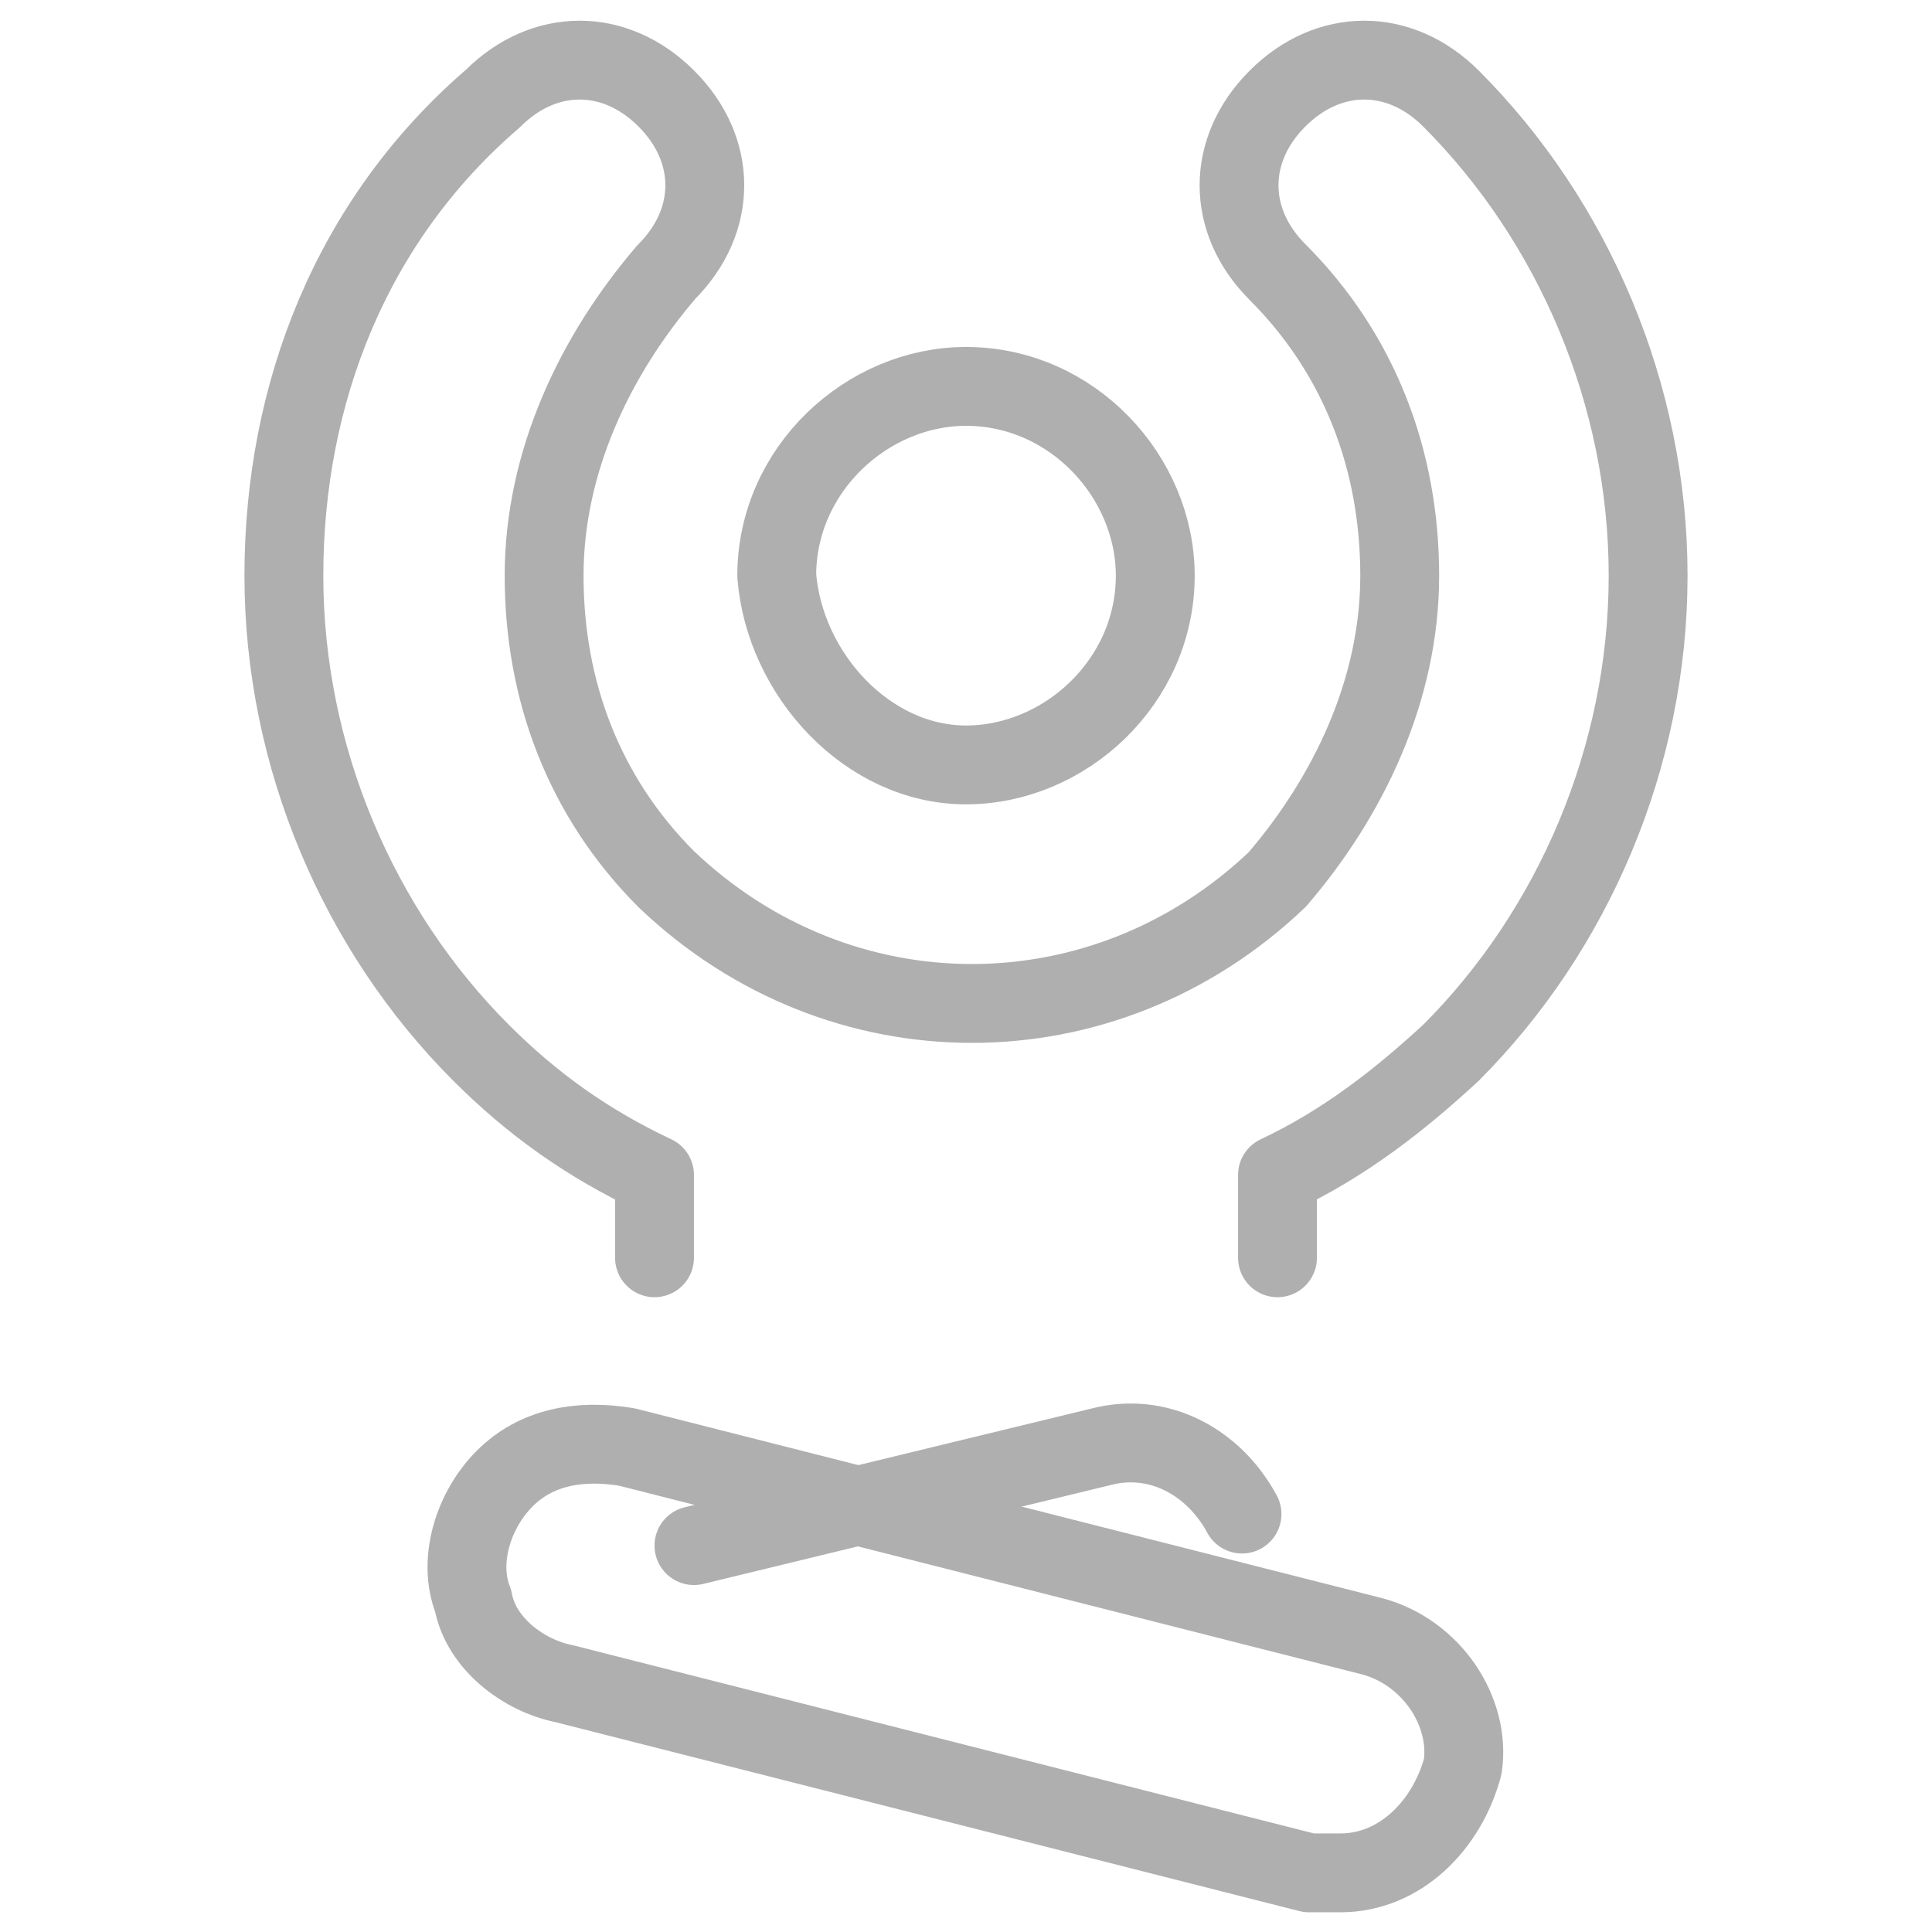
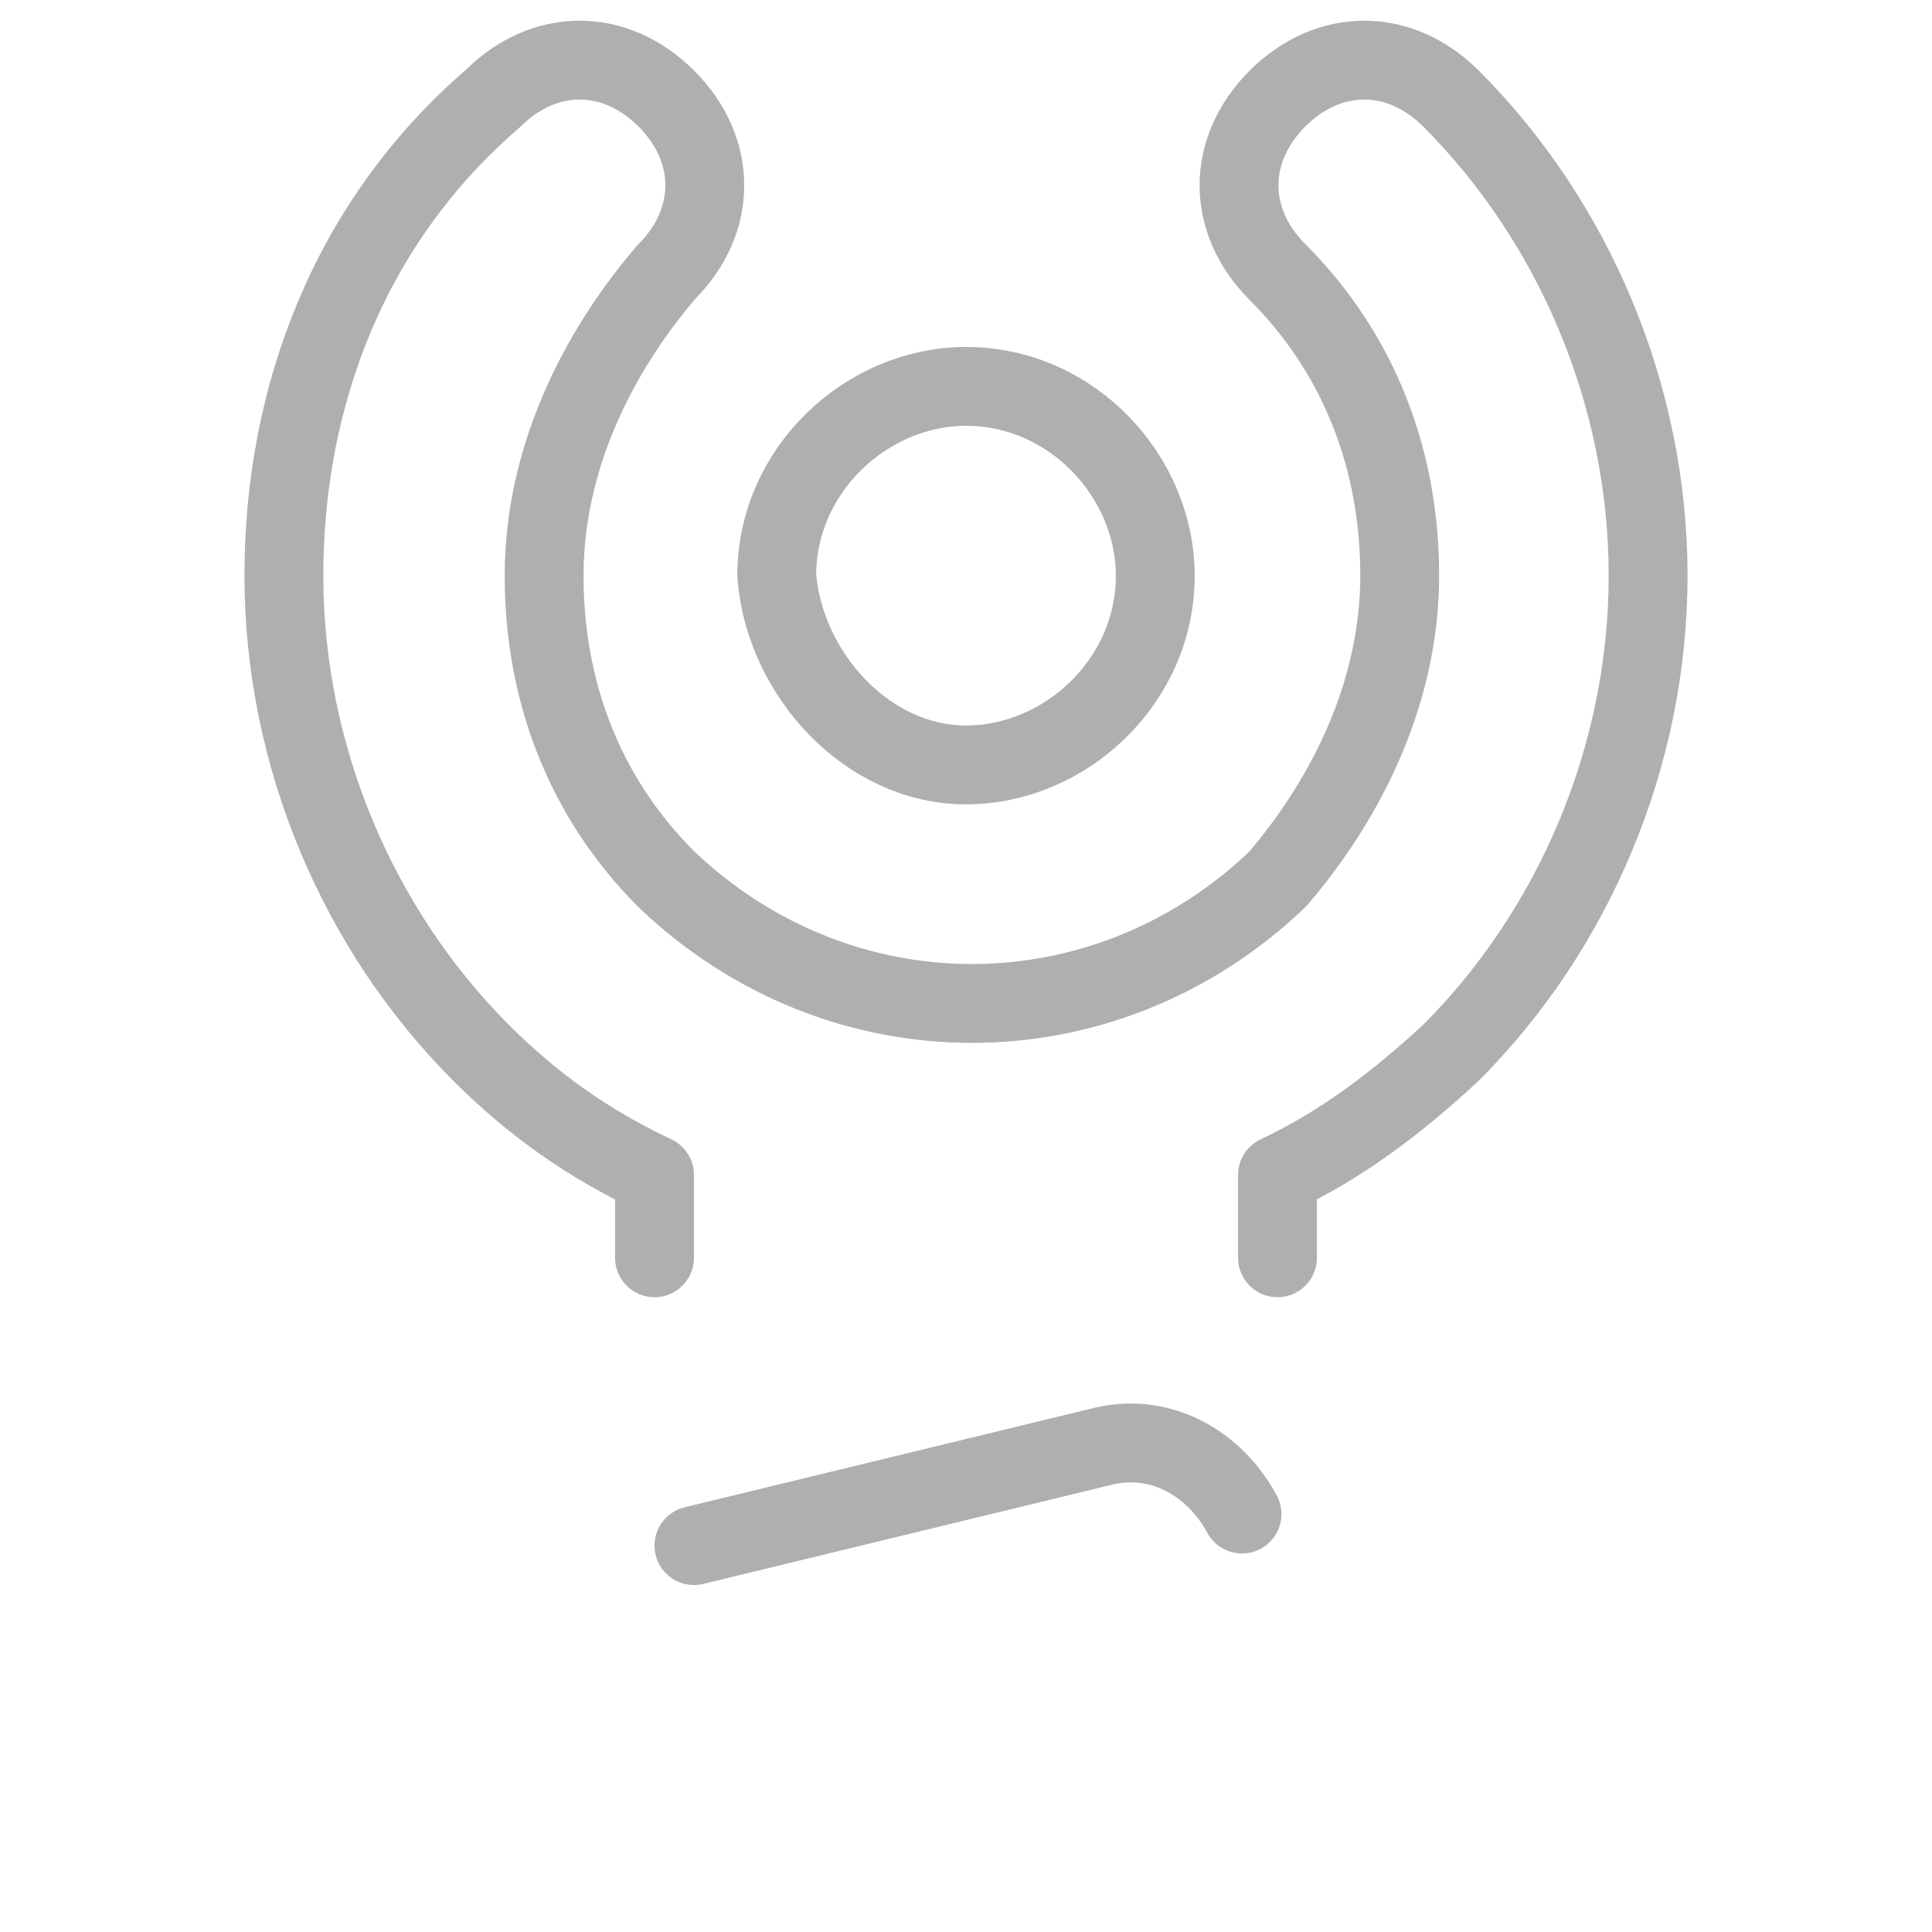
<svg xmlns="http://www.w3.org/2000/svg" version="1.1" id="Warstwa_1" x="0px" y="0px" viewBox="0 0 49 49" style="enable-background:new 0 0 49 49;" xml:space="preserve">
  <style type="text/css">
	.st0{fill:none;stroke:#AFAFAF;stroke-width:2;stroke-linecap:round;stroke-linejoin:round;}
</style>
  <g>
    <path class="st0" d="M24.5,19.4c2.5,0,4.8-2.1,4.8-4.8c0-2.5-2.1-4.8-4.8-4.8c-2.5,0-4.8,2.1-4.8,4.8C19.9,17.1,22,19.4,24.5,19.4z   " />
-     <path class="st0" d="M34,47.5c-0.2,0-0.4,0-0.8,0l-18.9-4.8c-1-0.2-2.1-1-2.3-2.1c-0.4-1,0-2.3,0.8-3.1s1.9-1,3.1-0.8l18.9,4.8   c1.5,0.4,2.5,1.9,2.3,3.3C36.7,46.3,35.5,47.5,34,47.5z" />
    <path class="st0" d="M17.6,39.2l10.3-2.5c1.5-0.4,2.9,0.4,3.6,1.7" />
    <path class="st0" d="M32.4,31.9v-2.1c1.7-0.8,3.1-1.9,4.4-3.1c3.1-3.1,5-7.5,5-12.1c0-4.6-1.9-9-5-12.1c-1.3-1.3-3.1-1.3-4.4,0   c-1.3,1.3-1.3,3.1,0,4.4c2.1,2.1,3.1,4.8,3.1,7.7c0,2.9-1.3,5.6-3.1,7.7c-4.4,4.2-11.1,4.2-15.5,0c-2.1-2.1-3.1-4.8-3.1-7.7   c0-2.9,1.3-5.6,3.1-7.7c1.3-1.3,1.3-3.1,0-4.4c-1.3-1.3-3.1-1.3-4.4,0C8.9,5.6,7.2,10,7.2,14.6c0,4.6,1.9,9,5,12.1   c1.3,1.3,2.7,2.3,4.4,3.1v2.1" />
  </g>
</svg>